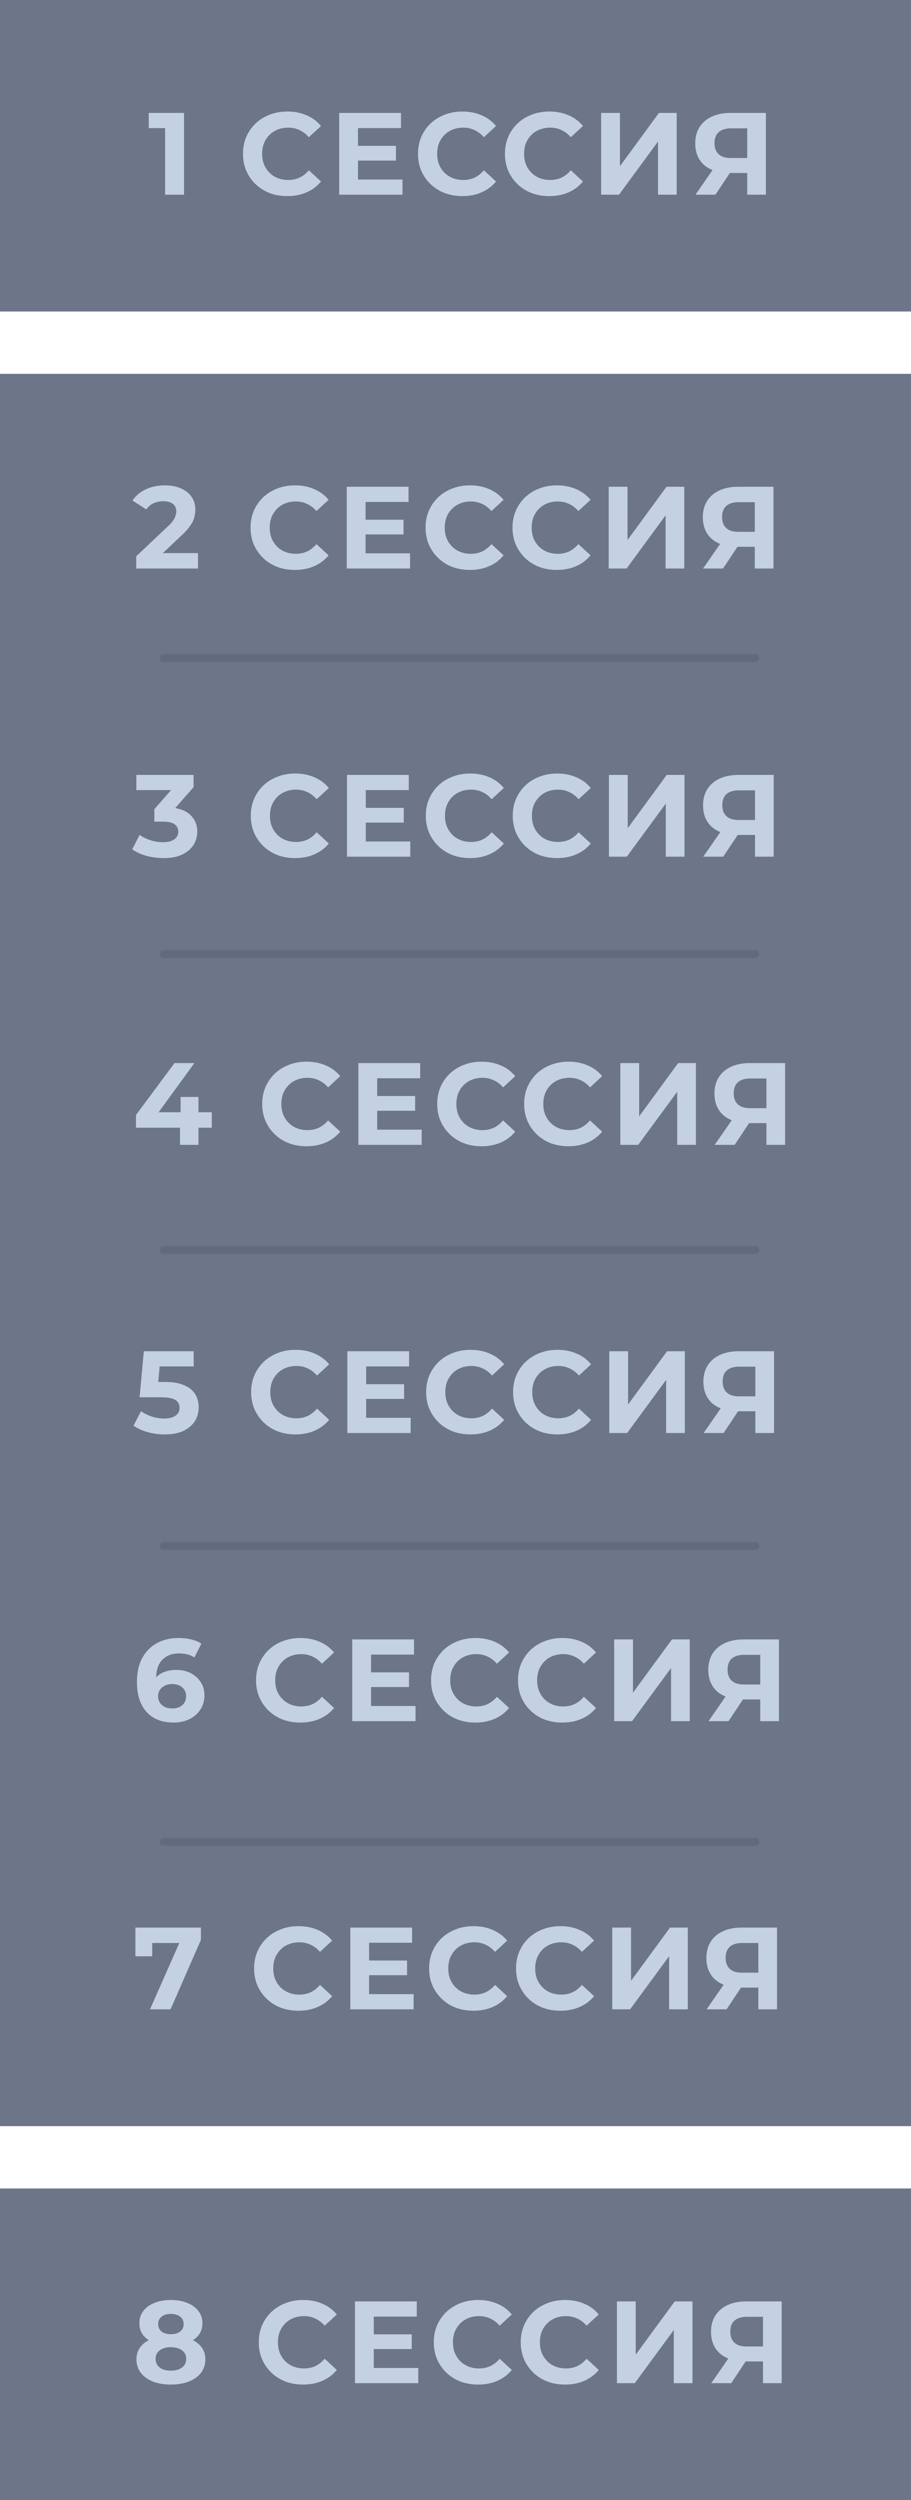
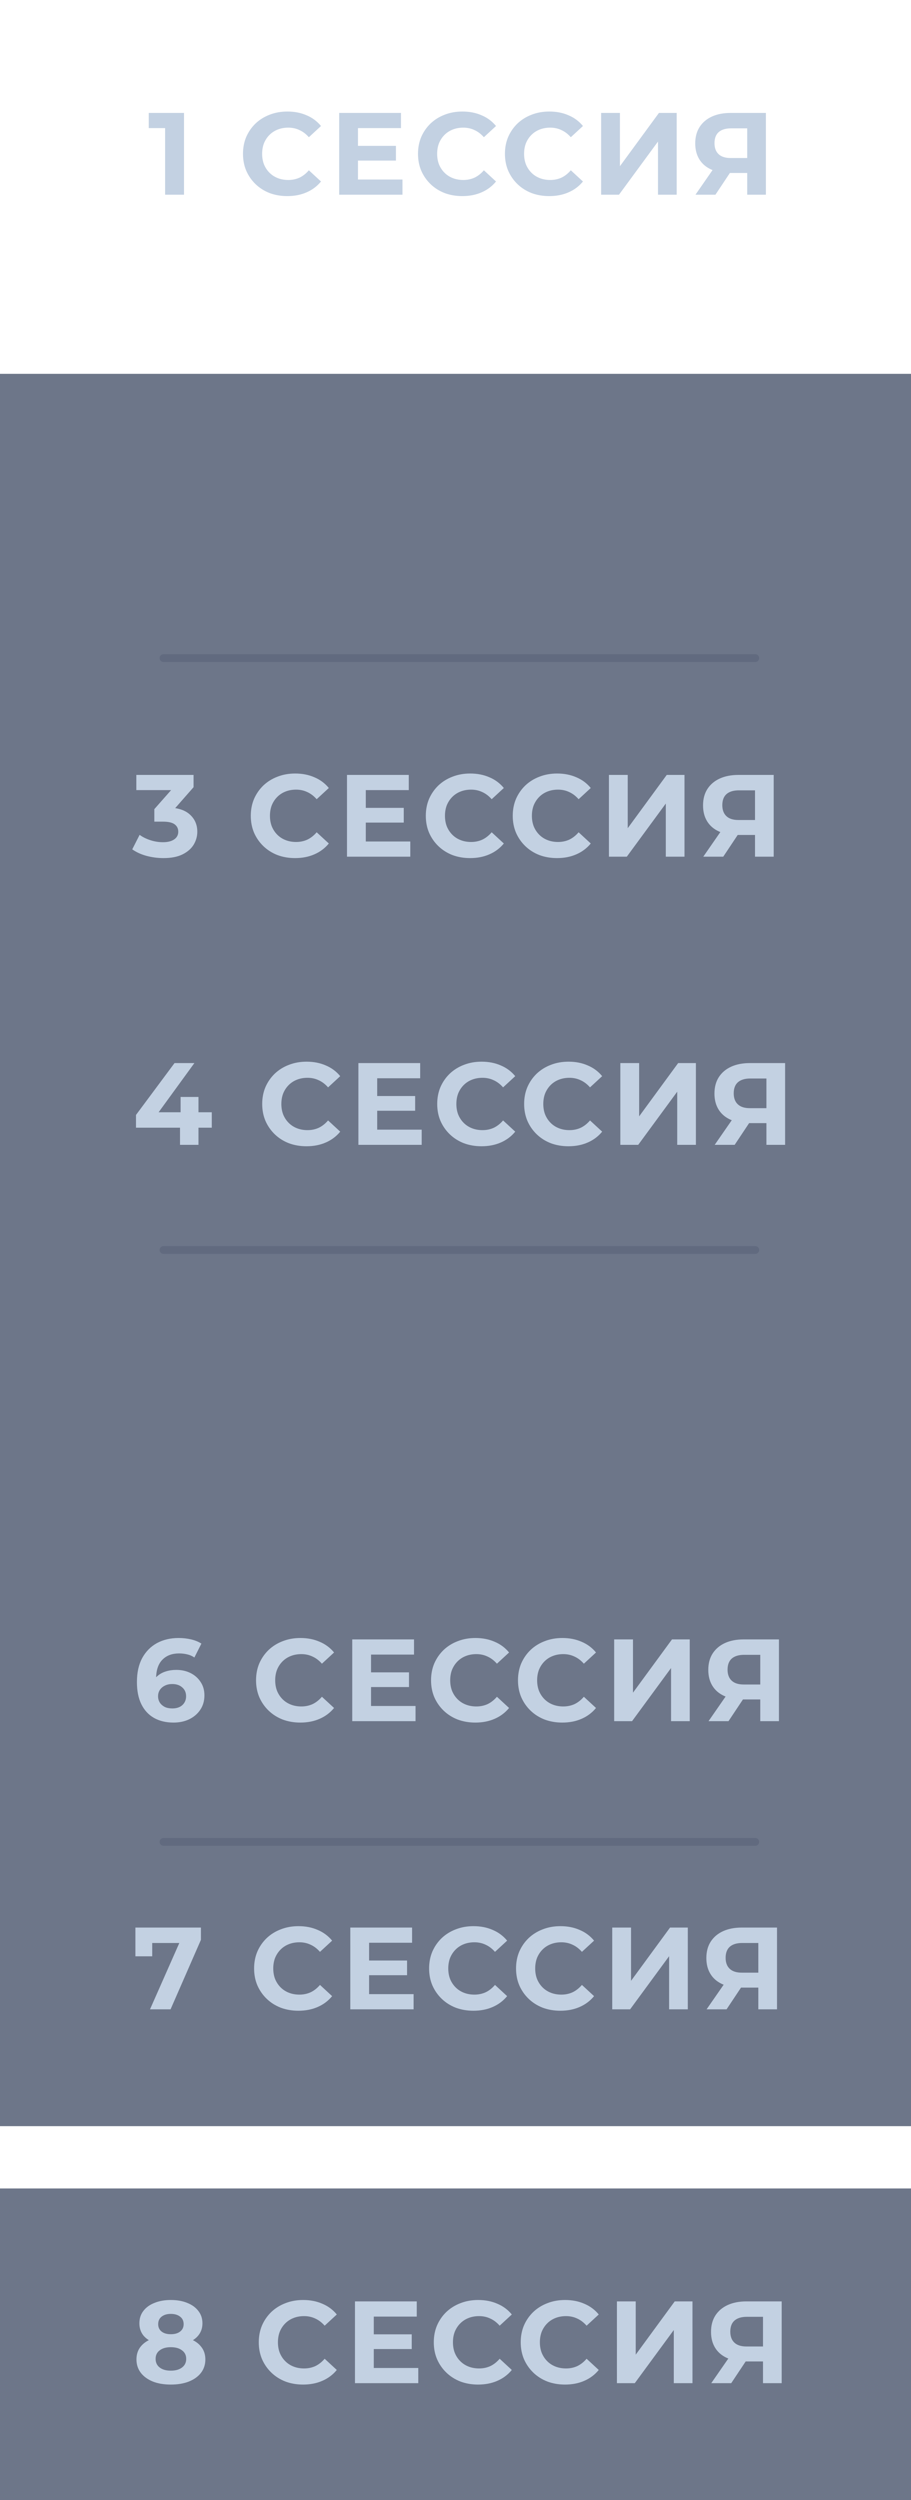
<svg xmlns="http://www.w3.org/2000/svg" width="117" height="321" viewBox="0 0 117 321" fill="none">
-   <rect width="117" height="40" fill="#6D7689" />
  <path d="M21.205 25V15.4L22.255 16.45H19.105V14.5H23.635V25H21.205ZM36.892 25.18C36.082 25.18 35.327 25.05 34.627 24.79C33.937 24.52 33.337 24.14 32.827 23.65C32.317 23.16 31.917 22.585 31.627 21.925C31.347 21.265 31.207 20.54 31.207 19.75C31.207 18.96 31.347 18.235 31.627 17.575C31.917 16.915 32.317 16.34 32.827 15.85C33.347 15.36 33.952 14.985 34.642 14.725C35.332 14.455 36.087 14.32 36.907 14.32C37.817 14.32 38.637 14.48 39.367 14.8C40.107 15.11 40.727 15.57 41.227 16.18L39.667 17.62C39.307 17.21 38.907 16.905 38.467 16.705C38.027 16.495 37.547 16.39 37.027 16.39C36.537 16.39 36.087 16.47 35.677 16.63C35.267 16.79 34.912 17.02 34.612 17.32C34.312 17.62 34.077 17.975 33.907 18.385C33.747 18.795 33.667 19.25 33.667 19.75C33.667 20.25 33.747 20.705 33.907 21.115C34.077 21.525 34.312 21.88 34.612 22.18C34.912 22.48 35.267 22.71 35.677 22.87C36.087 23.03 36.537 23.11 37.027 23.11C37.547 23.11 38.027 23.01 38.467 22.81C38.907 22.6 39.307 22.285 39.667 21.865L41.227 23.305C40.727 23.915 40.107 24.38 39.367 24.7C38.637 25.02 37.812 25.18 36.892 25.18ZM43.561 25V14.5H51.496V16.45H45.976V23.05H51.691V25H43.561ZM45.796 20.62V18.73H50.851V20.62H45.796ZM59.369 25.18C58.559 25.18 57.804 25.05 57.104 24.79C56.414 24.52 55.814 24.14 55.304 23.65C54.794 23.16 54.394 22.585 54.104 21.925C53.824 21.265 53.684 20.54 53.684 19.75C53.684 18.96 53.824 18.235 54.104 17.575C54.394 16.915 54.794 16.34 55.304 15.85C55.824 15.36 56.429 14.985 57.119 14.725C57.809 14.455 58.564 14.32 59.384 14.32C60.294 14.32 61.114 14.48 61.844 14.8C62.584 15.11 63.204 15.57 63.704 16.18L62.144 17.62C61.784 17.21 61.384 16.905 60.944 16.705C60.504 16.495 60.024 16.39 59.504 16.39C59.014 16.39 58.564 16.47 58.154 16.63C57.744 16.79 57.389 17.02 57.089 17.32C56.789 17.62 56.554 17.975 56.384 18.385C56.224 18.795 56.144 19.25 56.144 19.75C56.144 20.25 56.224 20.705 56.384 21.115C56.554 21.525 56.789 21.88 57.089 22.18C57.389 22.48 57.744 22.71 58.154 22.87C58.564 23.03 59.014 23.11 59.504 23.11C60.024 23.11 60.504 23.01 60.944 22.81C61.384 22.6 61.784 22.285 62.144 21.865L63.704 23.305C63.204 23.915 62.584 24.38 61.844 24.7C61.114 25.02 60.289 25.18 59.369 25.18ZM70.534 25.18C69.724 25.18 68.969 25.05 68.269 24.79C67.579 24.52 66.979 24.14 66.469 23.65C65.959 23.16 65.559 22.585 65.269 21.925C64.989 21.265 64.849 20.54 64.849 19.75C64.849 18.96 64.989 18.235 65.269 17.575C65.559 16.915 65.959 16.34 66.469 15.85C66.989 15.36 67.594 14.985 68.284 14.725C68.974 14.455 69.729 14.32 70.549 14.32C71.459 14.32 72.279 14.48 73.009 14.8C73.749 15.11 74.369 15.57 74.869 16.18L73.309 17.62C72.949 17.21 72.549 16.905 72.109 16.705C71.669 16.495 71.189 16.39 70.669 16.39C70.179 16.39 69.729 16.47 69.319 16.63C68.909 16.79 68.554 17.02 68.254 17.32C67.954 17.62 67.719 17.975 67.549 18.385C67.389 18.795 67.309 19.25 67.309 19.75C67.309 20.25 67.389 20.705 67.549 21.115C67.719 21.525 67.954 21.88 68.254 22.18C68.554 22.48 68.909 22.71 69.319 22.87C69.729 23.03 70.179 23.11 70.669 23.11C71.189 23.11 71.669 23.01 72.109 22.81C72.549 22.6 72.949 22.285 73.309 21.865L74.869 23.305C74.369 23.915 73.749 24.38 73.009 24.7C72.279 25.02 71.454 25.18 70.534 25.18ZM77.203 25V14.5H79.618V21.34L84.627 14.5H86.907V25H84.507V18.175L79.498 25H77.203ZM95.964 25V21.685L96.564 22.21H93.684C92.774 22.21 91.989 22.06 91.329 21.76C90.669 21.46 90.164 21.025 89.814 20.455C89.464 19.885 89.289 19.205 89.289 18.415C89.289 17.595 89.474 16.895 89.844 16.315C90.224 15.725 90.754 15.275 91.434 14.965C92.114 14.655 92.914 14.5 93.834 14.5H98.364V25H95.964ZM89.319 25L91.929 21.235H94.389L91.884 25H89.319ZM95.964 20.905V15.85L96.564 16.48H93.894C93.204 16.48 92.674 16.64 92.304 16.96C91.944 17.28 91.764 17.755 91.764 18.385C91.764 18.995 91.939 19.465 92.289 19.795C92.639 20.125 93.154 20.29 93.834 20.29H96.564L95.964 20.905Z" fill="#C3D1E2" />
  <rect y="281" width="117" height="40" fill="#6D7689" />
  <path d="M21.935 306.18C21.055 306.18 20.285 306.05 19.625 305.79C18.965 305.52 18.45 305.145 18.08 304.665C17.71 304.175 17.525 303.605 17.525 302.955C17.525 302.305 17.705 301.755 18.065 301.305C18.435 300.845 18.95 300.5 19.61 300.27C20.27 300.03 21.045 299.91 21.935 299.91C22.835 299.91 23.615 300.03 24.275 300.27C24.945 300.5 25.46 300.845 25.82 301.305C26.19 301.755 26.375 302.305 26.375 302.955C26.375 303.605 26.19 304.175 25.82 304.665C25.45 305.145 24.93 305.52 24.26 305.79C23.6 306.05 22.825 306.18 21.935 306.18ZM21.935 304.395C22.545 304.395 23.025 304.26 23.375 303.99C23.735 303.72 23.915 303.35 23.915 302.88C23.915 302.41 23.735 302.045 23.375 301.785C23.025 301.515 22.545 301.38 21.935 301.38C21.335 301.38 20.86 301.515 20.51 301.785C20.16 302.045 19.985 302.41 19.985 302.88C19.985 303.35 20.16 303.72 20.51 303.99C20.86 304.26 21.335 304.395 21.935 304.395ZM21.935 299.715C22.445 299.715 22.845 299.6 23.135 299.37C23.435 299.14 23.585 298.825 23.585 298.425C23.585 298.005 23.43 297.68 23.12 297.45C22.82 297.22 22.425 297.105 21.935 297.105C21.455 297.105 21.065 297.22 20.765 297.45C20.465 297.68 20.315 298.005 20.315 298.425C20.315 298.825 20.46 299.14 20.75 299.37C21.04 299.6 21.435 299.715 21.935 299.715ZM21.935 301.14C21.125 301.14 20.415 301.03 19.805 300.81C19.205 300.59 18.735 300.27 18.395 299.85C18.065 299.42 17.9 298.91 17.9 298.32C17.9 297.7 18.07 297.17 18.41 296.73C18.75 296.28 19.225 295.935 19.835 295.695C20.445 295.445 21.145 295.32 21.935 295.32C22.745 295.32 23.45 295.445 24.05 295.695C24.66 295.935 25.135 296.28 25.475 296.73C25.825 297.17 26 297.7 26 298.32C26 298.91 25.83 299.42 25.49 299.85C25.16 300.27 24.69 300.59 24.08 300.81C23.47 301.03 22.755 301.14 21.935 301.14ZM38.92 306.18C38.11 306.18 37.355 306.05 36.655 305.79C35.965 305.52 35.365 305.14 34.855 304.65C34.345 304.16 33.945 303.585 33.655 302.925C33.375 302.265 33.235 301.54 33.235 300.75C33.235 299.96 33.375 299.235 33.655 298.575C33.945 297.915 34.345 297.34 34.855 296.85C35.375 296.36 35.98 295.985 36.67 295.725C37.36 295.455 38.115 295.32 38.935 295.32C39.845 295.32 40.665 295.48 41.395 295.8C42.135 296.11 42.755 296.57 43.255 297.18L41.695 298.62C41.335 298.21 40.935 297.905 40.495 297.705C40.055 297.495 39.575 297.39 39.055 297.39C38.565 297.39 38.115 297.47 37.705 297.63C37.295 297.79 36.94 298.02 36.64 298.32C36.34 298.62 36.105 298.975 35.935 299.385C35.775 299.795 35.695 300.25 35.695 300.75C35.695 301.25 35.775 301.705 35.935 302.115C36.105 302.525 36.34 302.88 36.64 303.18C36.94 303.48 37.295 303.71 37.705 303.87C38.115 304.03 38.565 304.11 39.055 304.11C39.575 304.11 40.055 304.01 40.495 303.81C40.935 303.6 41.335 303.285 41.695 302.865L43.255 304.305C42.755 304.915 42.135 305.38 41.395 305.7C40.665 306.02 39.84 306.18 38.92 306.18ZM45.589 306V295.5H53.524V297.45H48.004V304.05H53.719V306H45.589ZM47.824 301.62V299.73H52.879V301.62H47.824ZM61.397 306.18C60.587 306.18 59.832 306.05 59.132 305.79C58.442 305.52 57.842 305.14 57.332 304.65C56.822 304.16 56.422 303.585 56.132 302.925C55.852 302.265 55.712 301.54 55.712 300.75C55.712 299.96 55.852 299.235 56.132 298.575C56.422 297.915 56.822 297.34 57.332 296.85C57.852 296.36 58.457 295.985 59.147 295.725C59.837 295.455 60.592 295.32 61.412 295.32C62.322 295.32 63.142 295.48 63.872 295.8C64.612 296.11 65.232 296.57 65.732 297.18L64.172 298.62C63.812 298.21 63.412 297.905 62.972 297.705C62.532 297.495 62.052 297.39 61.532 297.39C61.042 297.39 60.592 297.47 60.182 297.63C59.772 297.79 59.417 298.02 59.117 298.32C58.817 298.62 58.582 298.975 58.412 299.385C58.252 299.795 58.172 300.25 58.172 300.75C58.172 301.25 58.252 301.705 58.412 302.115C58.582 302.525 58.817 302.88 59.117 303.18C59.417 303.48 59.772 303.71 60.182 303.87C60.592 304.03 61.042 304.11 61.532 304.11C62.052 304.11 62.532 304.01 62.972 303.81C63.412 303.6 63.812 303.285 64.172 302.865L65.732 304.305C65.232 304.915 64.612 305.38 63.872 305.7C63.142 306.02 62.317 306.18 61.397 306.18ZM72.562 306.18C71.752 306.18 70.997 306.05 70.297 305.79C69.607 305.52 69.007 305.14 68.497 304.65C67.987 304.16 67.587 303.585 67.297 302.925C67.017 302.265 66.877 301.54 66.877 300.75C66.877 299.96 67.017 299.235 67.297 298.575C67.587 297.915 67.987 297.34 68.497 296.85C69.017 296.36 69.622 295.985 70.312 295.725C71.002 295.455 71.757 295.32 72.577 295.32C73.487 295.32 74.307 295.48 75.037 295.8C75.777 296.11 76.397 296.57 76.897 297.18L75.337 298.62C74.977 298.21 74.577 297.905 74.137 297.705C73.697 297.495 73.217 297.39 72.697 297.39C72.207 297.39 71.757 297.47 71.347 297.63C70.937 297.79 70.582 298.02 70.282 298.32C69.982 298.62 69.747 298.975 69.577 299.385C69.417 299.795 69.337 300.25 69.337 300.75C69.337 301.25 69.417 301.705 69.577 302.115C69.747 302.525 69.982 302.88 70.282 303.18C70.582 303.48 70.937 303.71 71.347 303.87C71.757 304.03 72.207 304.11 72.697 304.11C73.217 304.11 73.697 304.01 74.137 303.81C74.577 303.6 74.977 303.285 75.337 302.865L76.897 304.305C76.397 304.915 75.777 305.38 75.037 305.7C74.307 306.02 73.482 306.18 72.562 306.18ZM79.231 306V295.5H81.646V302.34L86.656 295.5H88.936V306H86.536V299.175L81.526 306H79.231ZM97.992 306V302.685L98.592 303.21H95.712C94.802 303.21 94.017 303.06 93.357 302.76C92.697 302.46 92.192 302.025 91.842 301.455C91.492 300.885 91.317 300.205 91.317 299.415C91.317 298.595 91.502 297.895 91.872 297.315C92.252 296.725 92.782 296.275 93.462 295.965C94.142 295.655 94.942 295.5 95.862 295.5H100.392V306H97.992ZM91.347 306L93.957 302.235H96.417L93.912 306H91.347ZM97.992 301.905V296.85L98.592 297.48H95.922C95.232 297.48 94.702 297.64 94.332 297.96C93.972 298.28 93.792 298.755 93.792 299.385C93.792 299.995 93.967 300.465 94.317 300.795C94.667 301.125 95.182 301.29 95.862 301.29H98.592L97.992 301.905Z" fill="#C3D1E2" />
  <rect y="48" width="117" height="225" fill="#6D7689" />
-   <path d="M17.495 73V71.425L21.545 67.6C21.865 67.31 22.1 67.05 22.25 66.82C22.4 66.59 22.5 66.38 22.55 66.19C22.61 66 22.64 65.825 22.64 65.665C22.64 65.245 22.495 64.925 22.205 64.705C21.925 64.475 21.51 64.36 20.96 64.36C20.52 64.36 20.11 64.445 19.73 64.615C19.36 64.785 19.045 65.05 18.785 65.41L17.015 64.27C17.415 63.67 17.975 63.195 18.695 62.845C19.415 62.495 20.245 62.32 21.185 62.32C21.965 62.32 22.645 62.45 23.225 62.71C23.815 62.96 24.27 63.315 24.59 63.775C24.92 64.235 25.085 64.785 25.085 65.425C25.085 65.765 25.04 66.105 24.95 66.445C24.87 66.775 24.7 67.125 24.44 67.495C24.19 67.865 23.82 68.28 23.33 68.74L19.97 71.905L19.505 71.02H25.43V73H17.495ZM37.866 73.18C37.056 73.18 36.301 73.05 35.601 72.79C34.911 72.52 34.311 72.14 33.801 71.65C33.291 71.16 32.891 70.585 32.601 69.925C32.321 69.265 32.181 68.54 32.181 67.75C32.181 66.96 32.321 66.235 32.601 65.575C32.891 64.915 33.291 64.34 33.801 63.85C34.321 63.36 34.926 62.985 35.616 62.725C36.306 62.455 37.061 62.32 37.881 62.32C38.791 62.32 39.611 62.48 40.341 62.8C41.081 63.11 41.701 63.57 42.201 64.18L40.641 65.62C40.281 65.21 39.881 64.905 39.441 64.705C39.001 64.495 38.521 64.39 38.001 64.39C37.511 64.39 37.061 64.47 36.651 64.63C36.241 64.79 35.886 65.02 35.586 65.32C35.286 65.62 35.051 65.975 34.881 66.385C34.721 66.795 34.641 67.25 34.641 67.75C34.641 68.25 34.721 68.705 34.881 69.115C35.051 69.525 35.286 69.88 35.586 70.18C35.886 70.48 36.241 70.71 36.651 70.87C37.061 71.03 37.511 71.11 38.001 71.11C38.521 71.11 39.001 71.01 39.441 70.81C39.881 70.6 40.281 70.285 40.641 69.865L42.201 71.305C41.701 71.915 41.081 72.38 40.341 72.7C39.611 73.02 38.786 73.18 37.866 73.18ZM44.535 73V62.5H52.469V64.45H46.95V71.05H52.664V73H44.535ZM46.77 68.62V66.73H51.825V68.62H46.77ZM60.342 73.18C59.532 73.18 58.777 73.05 58.077 72.79C57.387 72.52 56.787 72.14 56.277 71.65C55.767 71.16 55.367 70.585 55.077 69.925C54.797 69.265 54.657 68.54 54.657 67.75C54.657 66.96 54.797 66.235 55.077 65.575C55.367 64.915 55.767 64.34 56.277 63.85C56.797 63.36 57.402 62.985 58.092 62.725C58.782 62.455 59.537 62.32 60.357 62.32C61.267 62.32 62.087 62.48 62.817 62.8C63.557 63.11 64.177 63.57 64.677 64.18L63.117 65.62C62.757 65.21 62.357 64.905 61.917 64.705C61.477 64.495 60.997 64.39 60.477 64.39C59.987 64.39 59.537 64.47 59.127 64.63C58.717 64.79 58.362 65.02 58.062 65.32C57.762 65.62 57.527 65.975 57.357 66.385C57.197 66.795 57.117 67.25 57.117 67.75C57.117 68.25 57.197 68.705 57.357 69.115C57.527 69.525 57.762 69.88 58.062 70.18C58.362 70.48 58.717 70.71 59.127 70.87C59.537 71.03 59.987 71.11 60.477 71.11C60.997 71.11 61.477 71.01 61.917 70.81C62.357 70.6 62.757 70.285 63.117 69.865L64.677 71.305C64.177 71.915 63.557 72.38 62.817 72.7C62.087 73.02 61.262 73.18 60.342 73.18ZM71.507 73.18C70.697 73.18 69.942 73.05 69.242 72.79C68.552 72.52 67.952 72.14 67.442 71.65C66.932 71.16 66.532 70.585 66.242 69.925C65.962 69.265 65.822 68.54 65.822 67.75C65.822 66.96 65.962 66.235 66.242 65.575C66.532 64.915 66.932 64.34 67.442 63.85C67.962 63.36 68.567 62.985 69.257 62.725C69.947 62.455 70.702 62.32 71.522 62.32C72.432 62.32 73.252 62.48 73.982 62.8C74.722 63.11 75.342 63.57 75.842 64.18L74.282 65.62C73.922 65.21 73.522 64.905 73.082 64.705C72.642 64.495 72.162 64.39 71.642 64.39C71.152 64.39 70.702 64.47 70.292 64.63C69.882 64.79 69.527 65.02 69.227 65.32C68.927 65.62 68.692 65.975 68.522 66.385C68.362 66.795 68.282 67.25 68.282 67.75C68.282 68.25 68.362 68.705 68.522 69.115C68.692 69.525 68.927 69.88 69.227 70.18C69.527 70.48 69.882 70.71 70.292 70.87C70.702 71.03 71.152 71.11 71.642 71.11C72.162 71.11 72.642 71.01 73.082 70.81C73.522 70.6 73.922 70.285 74.282 69.865L75.842 71.305C75.342 71.915 74.722 72.38 73.982 72.7C73.252 73.02 72.427 73.18 71.507 73.18ZM78.176 73V62.5H80.591V69.34L85.601 62.5H87.881V73H85.481V66.175L80.471 73H78.176ZM96.938 73V69.685L97.537 70.21H94.657C93.748 70.21 92.963 70.06 92.302 69.76C91.642 69.46 91.138 69.025 90.787 68.455C90.438 67.885 90.263 67.205 90.263 66.415C90.263 65.595 90.448 64.895 90.817 64.315C91.198 63.725 91.728 63.275 92.407 62.965C93.088 62.655 93.888 62.5 94.808 62.5H99.338V73H96.938ZM90.293 73L92.903 69.235H95.362L92.858 73H90.293ZM96.938 68.905V63.85L97.537 64.48H94.868C94.177 64.48 93.647 64.64 93.278 64.96C92.918 65.28 92.737 65.755 92.737 66.385C92.737 66.995 92.912 67.465 93.263 67.795C93.612 68.125 94.127 68.29 94.808 68.29H97.537L96.938 68.905Z" fill="#C3D1E2" />
  <path d="M20.99 110.18C20.26 110.18 19.535 110.085 18.815 109.895C18.095 109.695 17.485 109.415 16.985 109.055L17.93 107.195C18.33 107.485 18.795 107.715 19.325 107.885C19.855 108.055 20.39 108.14 20.93 108.14C21.54 108.14 22.02 108.02 22.37 107.78C22.72 107.54 22.895 107.21 22.895 106.79C22.895 106.39 22.74 106.075 22.43 105.845C22.12 105.615 21.62 105.5 20.93 105.5H19.82V103.895L22.745 100.58L23.015 101.45H17.51V99.5H24.86V101.075L21.95 104.39L20.72 103.685H21.425C22.715 103.685 23.69 103.975 24.35 104.555C25.01 105.135 25.34 105.88 25.34 106.79C25.34 107.38 25.185 107.935 24.875 108.455C24.565 108.965 24.09 109.38 23.45 109.7C22.81 110.02 21.99 110.18 20.99 110.18ZM37.895 110.18C37.085 110.18 36.33 110.05 35.63 109.79C34.94 109.52 34.34 109.14 33.83 108.65C33.32 108.16 32.92 107.585 32.63 106.925C32.35 106.265 32.21 105.54 32.21 104.75C32.21 103.96 32.35 103.235 32.63 102.575C32.92 101.915 33.32 101.34 33.83 100.85C34.35 100.36 34.955 99.985 35.645 99.725C36.335 99.455 37.09 99.32 37.91 99.32C38.82 99.32 39.64 99.48 40.37 99.8C41.11 100.11 41.73 100.57 42.23 101.18L40.67 102.62C40.31 102.21 39.91 101.905 39.47 101.705C39.03 101.495 38.55 101.39 38.03 101.39C37.54 101.39 37.09 101.47 36.68 101.63C36.27 101.79 35.915 102.02 35.615 102.32C35.315 102.62 35.08 102.975 34.91 103.385C34.75 103.795 34.67 104.25 34.67 104.75C34.67 105.25 34.75 105.705 34.91 106.115C35.08 106.525 35.315 106.88 35.615 107.18C35.915 107.48 36.27 107.71 36.68 107.87C37.09 108.03 37.54 108.11 38.03 108.11C38.55 108.11 39.03 108.01 39.47 107.81C39.91 107.6 40.31 107.285 40.67 106.865L42.23 108.305C41.73 108.915 41.11 109.38 40.37 109.7C39.64 110.02 38.815 110.18 37.895 110.18ZM44.564 110V99.5H52.499V101.45H46.979V108.05H52.694V110H44.564ZM46.799 105.62V103.73H51.854V105.62H46.799ZM60.372 110.18C59.562 110.18 58.807 110.05 58.107 109.79C57.417 109.52 56.817 109.14 56.307 108.65C55.797 108.16 55.397 107.585 55.107 106.925C54.827 106.265 54.687 105.54 54.687 104.75C54.687 103.96 54.827 103.235 55.107 102.575C55.397 101.915 55.797 101.34 56.307 100.85C56.827 100.36 57.432 99.985 58.122 99.725C58.812 99.455 59.567 99.32 60.387 99.32C61.297 99.32 62.117 99.48 62.847 99.8C63.587 100.11 64.207 100.57 64.707 101.18L63.147 102.62C62.787 102.21 62.387 101.905 61.947 101.705C61.507 101.495 61.027 101.39 60.507 101.39C60.017 101.39 59.567 101.47 59.157 101.63C58.747 101.79 58.392 102.02 58.092 102.32C57.792 102.62 57.557 102.975 57.387 103.385C57.227 103.795 57.147 104.25 57.147 104.75C57.147 105.25 57.227 105.705 57.387 106.115C57.557 106.525 57.792 106.88 58.092 107.18C58.392 107.48 58.747 107.71 59.157 107.87C59.567 108.03 60.017 108.11 60.507 108.11C61.027 108.11 61.507 108.01 61.947 107.81C62.387 107.6 62.787 107.285 63.147 106.865L64.707 108.305C64.207 108.915 63.587 109.38 62.847 109.7C62.117 110.02 61.292 110.18 60.372 110.18ZM71.537 110.18C70.727 110.18 69.972 110.05 69.272 109.79C68.582 109.52 67.982 109.14 67.472 108.65C66.962 108.16 66.562 107.585 66.272 106.925C65.992 106.265 65.852 105.54 65.852 104.75C65.852 103.96 65.992 103.235 66.272 102.575C66.562 101.915 66.962 101.34 67.472 100.85C67.992 100.36 68.597 99.985 69.287 99.725C69.977 99.455 70.732 99.32 71.552 99.32C72.462 99.32 73.282 99.48 74.012 99.8C74.752 100.11 75.372 100.57 75.872 101.18L74.312 102.62C73.952 102.21 73.552 101.905 73.112 101.705C72.672 101.495 72.192 101.39 71.672 101.39C71.182 101.39 70.732 101.47 70.322 101.63C69.912 101.79 69.557 102.02 69.257 102.32C68.957 102.62 68.722 102.975 68.552 103.385C68.392 103.795 68.312 104.25 68.312 104.75C68.312 105.25 68.392 105.705 68.552 106.115C68.722 106.525 68.957 106.88 69.257 107.18C69.557 107.48 69.912 107.71 70.322 107.87C70.732 108.03 71.182 108.11 71.672 108.11C72.192 108.11 72.672 108.01 73.112 107.81C73.552 107.6 73.952 107.285 74.312 106.865L75.872 108.305C75.372 108.915 74.752 109.38 74.012 109.7C73.282 110.02 72.457 110.18 71.537 110.18ZM78.205 110V99.5H80.62V106.34L85.63 99.5H87.91V110H85.51V103.175L80.5 110H78.205ZM96.967 110V106.685L97.567 107.21H94.687C93.777 107.21 92.992 107.06 92.332 106.76C91.672 106.46 91.167 106.025 90.817 105.455C90.467 104.885 90.292 104.205 90.292 103.415C90.292 102.595 90.477 101.895 90.847 101.315C91.227 100.725 91.757 100.275 92.437 99.965C93.117 99.655 93.917 99.5 94.837 99.5H99.367V110H96.967ZM90.322 110L92.932 106.235H95.392L92.887 110H90.322ZM96.967 105.905V100.85L97.567 101.48H94.897C94.207 101.48 93.677 101.64 93.307 101.96C92.947 102.28 92.767 102.755 92.767 103.385C92.767 103.995 92.942 104.465 93.292 104.795C93.642 105.125 94.157 105.29 94.837 105.29H97.567L96.967 105.905Z" fill="#C3D1E2" />
  <path d="M17.465 144.795V143.16L22.415 136.5H24.965L20.12 143.16L18.935 142.815H27.2V144.795H17.465ZM23.12 147V144.795L23.195 142.815V140.85H25.49V147H23.12ZM39.36 147.18C38.55 147.18 37.795 147.05 37.095 146.79C36.405 146.52 35.805 146.14 35.295 145.65C34.785 145.16 34.385 144.585 34.095 143.925C33.815 143.265 33.675 142.54 33.675 141.75C33.675 140.96 33.815 140.235 34.095 139.575C34.385 138.915 34.785 138.34 35.295 137.85C35.815 137.36 36.42 136.985 37.11 136.725C37.8 136.455 38.555 136.32 39.375 136.32C40.285 136.32 41.105 136.48 41.835 136.8C42.575 137.11 43.195 137.57 43.695 138.18L42.135 139.62C41.775 139.21 41.375 138.905 40.935 138.705C40.495 138.495 40.015 138.39 39.495 138.39C39.005 138.39 38.555 138.47 38.145 138.63C37.735 138.79 37.38 139.02 37.08 139.32C36.78 139.62 36.545 139.975 36.375 140.385C36.215 140.795 36.135 141.25 36.135 141.75C36.135 142.25 36.215 142.705 36.375 143.115C36.545 143.525 36.78 143.88 37.08 144.18C37.38 144.48 37.735 144.71 38.145 144.87C38.555 145.03 39.005 145.11 39.495 145.11C40.015 145.11 40.495 145.01 40.935 144.81C41.375 144.6 41.775 144.285 42.135 143.865L43.695 145.305C43.195 145.915 42.575 146.38 41.835 146.7C41.105 147.02 40.28 147.18 39.36 147.18ZM46.029 147V136.5H53.964V138.45H48.444V145.05H54.159V147H46.029ZM48.264 142.62V140.73H53.319V142.62H48.264ZM61.836 147.18C61.026 147.18 60.271 147.05 59.571 146.79C58.881 146.52 58.281 146.14 57.771 145.65C57.261 145.16 56.861 144.585 56.571 143.925C56.291 143.265 56.151 142.54 56.151 141.75C56.151 140.96 56.291 140.235 56.571 139.575C56.861 138.915 57.261 138.34 57.771 137.85C58.291 137.36 58.896 136.985 59.586 136.725C60.276 136.455 61.031 136.32 61.851 136.32C62.761 136.32 63.581 136.48 64.311 136.8C65.051 137.11 65.671 137.57 66.171 138.18L64.611 139.62C64.251 139.21 63.851 138.905 63.411 138.705C62.971 138.495 62.491 138.39 61.971 138.39C61.481 138.39 61.031 138.47 60.621 138.63C60.211 138.79 59.856 139.02 59.556 139.32C59.256 139.62 59.021 139.975 58.851 140.385C58.691 140.795 58.611 141.25 58.611 141.75C58.611 142.25 58.691 142.705 58.851 143.115C59.021 143.525 59.256 143.88 59.556 144.18C59.856 144.48 60.211 144.71 60.621 144.87C61.031 145.03 61.481 145.11 61.971 145.11C62.491 145.11 62.971 145.01 63.411 144.81C63.851 144.6 64.251 144.285 64.611 143.865L66.171 145.305C65.671 145.915 65.051 146.38 64.311 146.7C63.581 147.02 62.756 147.18 61.836 147.18ZM73.001 147.18C72.191 147.18 71.436 147.05 70.736 146.79C70.046 146.52 69.446 146.14 68.936 145.65C68.426 145.16 68.026 144.585 67.736 143.925C67.456 143.265 67.316 142.54 67.316 141.75C67.316 140.96 67.456 140.235 67.736 139.575C68.026 138.915 68.426 138.34 68.936 137.85C69.456 137.36 70.061 136.985 70.751 136.725C71.441 136.455 72.196 136.32 73.016 136.32C73.926 136.32 74.746 136.48 75.476 136.8C76.216 137.11 76.836 137.57 77.336 138.18L75.776 139.62C75.416 139.21 75.016 138.905 74.576 138.705C74.136 138.495 73.656 138.39 73.136 138.39C72.646 138.39 72.196 138.47 71.786 138.63C71.376 138.79 71.021 139.02 70.721 139.32C70.421 139.62 70.186 139.975 70.016 140.385C69.856 140.795 69.776 141.25 69.776 141.75C69.776 142.25 69.856 142.705 70.016 143.115C70.186 143.525 70.421 143.88 70.721 144.18C71.021 144.48 71.376 144.71 71.786 144.87C72.196 145.03 72.646 145.11 73.136 145.11C73.656 145.11 74.136 145.01 74.576 144.81C75.016 144.6 75.416 144.285 75.776 143.865L77.336 145.305C76.836 145.915 76.216 146.38 75.476 146.7C74.746 147.02 73.921 147.18 73.001 147.18ZM79.67 147V136.5H82.085V143.34L87.095 136.5H89.375V147H86.975V140.175L81.965 147H79.67ZM98.432 147V143.685L99.032 144.21H96.152C95.242 144.21 94.457 144.06 93.797 143.76C93.137 143.46 92.632 143.025 92.282 142.455C91.932 141.885 91.757 141.205 91.757 140.415C91.757 139.595 91.942 138.895 92.312 138.315C92.692 137.725 93.222 137.275 93.902 136.965C94.582 136.655 95.382 136.5 96.302 136.5H100.832V147H98.432ZM91.787 147L94.397 143.235H96.857L94.352 147H91.787ZM98.432 142.905V137.85L99.032 138.48H96.362C95.672 138.48 95.142 138.64 94.772 138.96C94.412 139.28 94.232 139.755 94.232 140.385C94.232 140.995 94.407 141.465 94.757 141.795C95.107 142.125 95.622 142.29 96.302 142.29H99.032L98.432 142.905Z" fill="#C3D1E2" />
-   <path d="M21.155 184.18C20.425 184.18 19.7 184.085 18.98 183.895C18.27 183.695 17.66 183.415 17.15 183.055L18.11 181.195C18.51 181.485 18.97 181.715 19.49 181.885C20.02 182.055 20.555 182.14 21.095 182.14C21.705 182.14 22.185 182.02 22.535 181.78C22.885 181.54 23.06 181.205 23.06 180.775C23.06 180.505 22.99 180.265 22.85 180.055C22.71 179.845 22.46 179.685 22.1 179.575C21.75 179.465 21.255 179.41 20.615 179.41H17.93L18.47 173.5H24.875V175.45H19.34L20.6 174.34L20.225 178.555L18.965 177.445H21.185C22.225 177.445 23.06 177.59 23.69 177.88C24.33 178.16 24.795 178.545 25.085 179.035C25.375 179.525 25.52 180.08 25.52 180.7C25.52 181.32 25.365 181.895 25.055 182.425C24.745 182.945 24.265 183.37 23.615 183.7C22.975 184.02 22.155 184.18 21.155 184.18ZM37.939 184.18C37.129 184.18 36.374 184.05 35.674 183.79C34.984 183.52 34.384 183.14 33.874 182.65C33.364 182.16 32.964 181.585 32.674 180.925C32.394 180.265 32.254 179.54 32.254 178.75C32.254 177.96 32.394 177.235 32.674 176.575C32.964 175.915 33.364 175.34 33.874 174.85C34.394 174.36 34.999 173.985 35.689 173.725C36.379 173.455 37.134 173.32 37.954 173.32C38.864 173.32 39.684 173.48 40.414 173.8C41.154 174.11 41.774 174.57 42.274 175.18L40.714 176.62C40.354 176.21 39.954 175.905 39.514 175.705C39.074 175.495 38.594 175.39 38.074 175.39C37.584 175.39 37.134 175.47 36.724 175.63C36.314 175.79 35.959 176.02 35.659 176.32C35.359 176.62 35.124 176.975 34.954 177.385C34.794 177.795 34.714 178.25 34.714 178.75C34.714 179.25 34.794 179.705 34.954 180.115C35.124 180.525 35.359 180.88 35.659 181.18C35.959 181.48 36.314 181.71 36.724 181.87C37.134 182.03 37.584 182.11 38.074 182.11C38.594 182.11 39.074 182.01 39.514 181.81C39.954 181.6 40.354 181.285 40.714 180.865L42.274 182.305C41.774 182.915 41.154 183.38 40.414 183.7C39.684 184.02 38.859 184.18 37.939 184.18ZM44.608 184V173.5H52.543V175.45H47.023V182.05H52.738V184H44.608ZM46.843 179.62V177.73H51.898V179.62H46.843ZM60.416 184.18C59.605 184.18 58.85 184.05 58.151 183.79C57.461 183.52 56.861 183.14 56.35 182.65C55.84 182.16 55.441 181.585 55.151 180.925C54.87 180.265 54.73 179.54 54.73 178.75C54.73 177.96 54.87 177.235 55.151 176.575C55.441 175.915 55.84 175.34 56.35 174.85C56.87 174.36 57.475 173.985 58.166 173.725C58.855 173.455 59.611 173.32 60.431 173.32C61.34 173.32 62.16 173.48 62.891 173.8C63.63 174.11 64.251 174.57 64.751 175.18L63.191 176.62C62.831 176.21 62.431 175.905 61.99 175.705C61.55 175.495 61.071 175.39 60.55 175.39C60.06 175.39 59.611 175.47 59.2 175.63C58.791 175.79 58.435 176.02 58.136 176.32C57.836 176.62 57.6 176.975 57.431 177.385C57.27 177.795 57.191 178.25 57.191 178.75C57.191 179.25 57.27 179.705 57.431 180.115C57.6 180.525 57.836 180.88 58.136 181.18C58.435 181.48 58.791 181.71 59.2 181.87C59.611 182.03 60.06 182.11 60.55 182.11C61.071 182.11 61.55 182.01 61.99 181.81C62.431 181.6 62.831 181.285 63.191 180.865L64.751 182.305C64.251 182.915 63.63 183.38 62.891 183.7C62.16 184.02 61.336 184.18 60.416 184.18ZM71.581 184.18C70.77 184.18 70.016 184.05 69.316 183.79C68.626 183.52 68.025 183.14 67.516 182.65C67.005 182.16 66.606 181.585 66.316 180.925C66.035 180.265 65.895 179.54 65.895 178.75C65.895 177.96 66.035 177.235 66.316 176.575C66.606 175.915 67.005 175.34 67.516 174.85C68.035 174.36 68.641 173.985 69.331 173.725C70.02 173.455 70.775 173.32 71.596 173.32C72.505 173.32 73.326 173.48 74.055 173.8C74.796 174.11 75.415 174.57 75.915 175.18L74.356 176.62C73.996 176.21 73.596 175.905 73.156 175.705C72.716 175.495 72.236 175.39 71.716 175.39C71.225 175.39 70.775 175.47 70.365 175.63C69.956 175.79 69.6 176.02 69.3 176.32C69.001 176.62 68.766 176.975 68.596 177.385C68.436 177.795 68.356 178.25 68.356 178.75C68.356 179.25 68.436 179.705 68.596 180.115C68.766 180.525 69.001 180.88 69.3 181.18C69.6 181.48 69.956 181.71 70.365 181.87C70.775 182.03 71.225 182.11 71.716 182.11C72.236 182.11 72.716 182.01 73.156 181.81C73.596 181.6 73.996 181.285 74.356 180.865L75.915 182.305C75.415 182.915 74.796 183.38 74.055 183.7C73.326 184.02 72.501 184.18 71.581 184.18ZM78.249 184V173.5H80.664V180.34L85.674 173.5H87.954V184H85.554V177.175L80.544 184H78.249ZM97.011 184V180.685L97.611 181.21H94.731C93.821 181.21 93.036 181.06 92.376 180.76C91.716 180.46 91.211 180.025 90.861 179.455C90.511 178.885 90.336 178.205 90.336 177.415C90.336 176.595 90.521 175.895 90.891 175.315C91.271 174.725 91.801 174.275 92.481 173.965C93.161 173.655 93.961 173.5 94.881 173.5H99.411V184H97.011ZM90.366 184L92.976 180.235H95.436L92.931 184H90.366ZM97.011 179.905V174.85L97.611 175.48H94.941C94.251 175.48 93.721 175.64 93.351 175.96C92.991 176.28 92.811 176.755 92.811 177.385C92.811 177.995 92.986 178.465 93.336 178.795C93.686 179.125 94.201 179.29 94.881 179.29H97.611L97.011 179.905Z" fill="#C3D1E2" />
  <path d="M22.28 221.18C21.32 221.18 20.485 220.98 19.775 220.58C19.075 220.18 18.535 219.595 18.155 218.825C17.775 218.055 17.585 217.105 17.585 215.975C17.585 214.765 17.81 213.74 18.26 212.9C18.72 212.06 19.35 211.42 20.15 210.98C20.96 210.54 21.89 210.32 22.94 210.32C23.5 210.32 24.035 210.38 24.545 210.5C25.055 210.62 25.495 210.8 25.865 211.04L24.965 212.825C24.675 212.625 24.365 212.49 24.035 212.42C23.705 212.34 23.36 212.3 23 212.3C22.09 212.3 21.37 212.575 20.84 213.125C20.31 213.675 20.045 214.49 20.045 215.57C20.045 215.75 20.045 215.95 20.045 216.17C20.055 216.39 20.085 216.61 20.135 216.83L19.46 216.2C19.65 215.81 19.895 215.485 20.195 215.225C20.495 214.955 20.85 214.755 21.26 214.625C21.68 214.485 22.14 214.415 22.64 214.415C23.32 214.415 23.93 214.55 24.47 214.82C25.01 215.09 25.44 215.47 25.76 215.96C26.09 216.45 26.255 217.025 26.255 217.685C26.255 218.395 26.075 219.015 25.715 219.545C25.365 220.065 24.89 220.47 24.29 220.76C23.7 221.04 23.03 221.18 22.28 221.18ZM22.145 219.365C22.485 219.365 22.785 219.305 23.045 219.185C23.315 219.055 23.525 218.87 23.675 218.63C23.825 218.39 23.9 218.115 23.9 217.805C23.9 217.325 23.735 216.945 23.405 216.665C23.085 216.375 22.655 216.23 22.115 216.23C21.755 216.23 21.44 216.3 21.17 216.44C20.9 216.57 20.685 216.755 20.525 216.995C20.375 217.225 20.3 217.495 20.3 217.805C20.3 218.105 20.375 218.375 20.525 218.615C20.675 218.845 20.885 219.03 21.155 219.17C21.425 219.3 21.755 219.365 22.145 219.365ZM38.569 221.18C37.759 221.18 37.004 221.05 36.304 220.79C35.614 220.52 35.014 220.14 34.504 219.65C33.994 219.16 33.594 218.585 33.304 217.925C33.024 217.265 32.884 216.54 32.884 215.75C32.884 214.96 33.024 214.235 33.304 213.575C33.594 212.915 33.994 212.34 34.504 211.85C35.024 211.36 35.629 210.985 36.319 210.725C37.009 210.455 37.764 210.32 38.584 210.32C39.494 210.32 40.314 210.48 41.044 210.8C41.784 211.11 42.404 211.57 42.904 212.18L41.344 213.62C40.984 213.21 40.584 212.905 40.144 212.705C39.704 212.495 39.224 212.39 38.704 212.39C38.214 212.39 37.764 212.47 37.354 212.63C36.944 212.79 36.589 213.02 36.289 213.32C35.989 213.62 35.754 213.975 35.584 214.385C35.424 214.795 35.344 215.25 35.344 215.75C35.344 216.25 35.424 216.705 35.584 217.115C35.754 217.525 35.989 217.88 36.289 218.18C36.589 218.48 36.944 218.71 37.354 218.87C37.764 219.03 38.214 219.11 38.704 219.11C39.224 219.11 39.704 219.01 40.144 218.81C40.584 218.6 40.984 218.285 41.344 217.865L42.904 219.305C42.404 219.915 41.784 220.38 41.044 220.7C40.314 221.02 39.489 221.18 38.569 221.18ZM45.238 221V210.5H53.173V212.45H47.653V219.05H53.368V221H45.238ZM47.473 216.62V214.73H52.528V216.62H47.473ZM61.045 221.18C60.235 221.18 59.48 221.05 58.78 220.79C58.09 220.52 57.49 220.14 56.98 219.65C56.47 219.16 56.07 218.585 55.78 217.925C55.5 217.265 55.36 216.54 55.36 215.75C55.36 214.96 55.5 214.235 55.78 213.575C56.07 212.915 56.47 212.34 56.98 211.85C57.5 211.36 58.105 210.985 58.795 210.725C59.485 210.455 60.24 210.32 61.06 210.32C61.97 210.32 62.79 210.48 63.52 210.8C64.26 211.11 64.88 211.57 65.38 212.18L63.82 213.62C63.46 213.21 63.06 212.905 62.62 212.705C62.18 212.495 61.7 212.39 61.18 212.39C60.69 212.39 60.24 212.47 59.83 212.63C59.42 212.79 59.065 213.02 58.765 213.32C58.465 213.62 58.23 213.975 58.06 214.385C57.9 214.795 57.82 215.25 57.82 215.75C57.82 216.25 57.9 216.705 58.06 217.115C58.23 217.525 58.465 217.88 58.765 218.18C59.065 218.48 59.42 218.71 59.83 218.87C60.24 219.03 60.69 219.11 61.18 219.11C61.7 219.11 62.18 219.01 62.62 218.81C63.06 218.6 63.46 218.285 63.82 217.865L65.38 219.305C64.88 219.915 64.26 220.38 63.52 220.7C62.79 221.02 61.965 221.18 61.045 221.18ZM72.21 221.18C71.4 221.18 70.645 221.05 69.945 220.79C69.255 220.52 68.655 220.14 68.145 219.65C67.635 219.16 67.235 218.585 66.945 217.925C66.665 217.265 66.525 216.54 66.525 215.75C66.525 214.96 66.665 214.235 66.945 213.575C67.235 212.915 67.635 212.34 68.145 211.85C68.665 211.36 69.27 210.985 69.96 210.725C70.65 210.455 71.405 210.32 72.225 210.32C73.135 210.32 73.955 210.48 74.685 210.8C75.425 211.11 76.045 211.57 76.545 212.18L74.985 213.62C74.625 213.21 74.225 212.905 73.785 212.705C73.345 212.495 72.865 212.39 72.345 212.39C71.855 212.39 71.405 212.47 70.995 212.63C70.585 212.79 70.23 213.02 69.93 213.32C69.63 213.62 69.395 213.975 69.225 214.385C69.065 214.795 68.985 215.25 68.985 215.75C68.985 216.25 69.065 216.705 69.225 217.115C69.395 217.525 69.63 217.88 69.93 218.18C70.23 218.48 70.585 218.71 70.995 218.87C71.405 219.03 71.855 219.11 72.345 219.11C72.865 219.11 73.345 219.01 73.785 218.81C74.225 218.6 74.625 218.285 74.985 217.865L76.545 219.305C76.045 219.915 75.425 220.38 74.685 220.7C73.955 221.02 73.13 221.18 72.21 221.18ZM78.879 221V210.5H81.294V217.34L86.304 210.5H88.584V221H86.184V214.175L81.174 221H78.879ZM97.641 221V217.685L98.241 218.21H95.361C94.451 218.21 93.666 218.06 93.006 217.76C92.346 217.46 91.841 217.025 91.491 216.455C91.141 215.885 90.966 215.205 90.966 214.415C90.966 213.595 91.151 212.895 91.521 212.315C91.901 211.725 92.431 211.275 93.111 210.965C93.791 210.655 94.591 210.5 95.511 210.5H100.041V221H97.641ZM90.996 221L93.606 217.235H96.066L93.561 221H90.996ZM97.641 216.905V211.85L98.241 212.48H95.571C94.881 212.48 94.351 212.64 93.981 212.96C93.621 213.28 93.441 213.755 93.441 214.385C93.441 214.995 93.616 215.465 93.966 215.795C94.316 216.125 94.831 216.29 95.511 216.29H98.241L97.641 216.905Z" fill="#C3D1E2" />
  <path d="M19.265 258L23.495 248.43L24.125 249.48H18.47L19.55 248.34V251.19H17.39V247.5H25.805V249.075L21.905 258H19.265ZM38.32 258.18C37.51 258.18 36.755 258.05 36.055 257.79C35.365 257.52 34.765 257.14 34.255 256.65C33.745 256.16 33.345 255.585 33.055 254.925C32.775 254.265 32.635 253.54 32.635 252.75C32.635 251.96 32.775 251.235 33.055 250.575C33.345 249.915 33.745 249.34 34.255 248.85C34.775 248.36 35.38 247.985 36.07 247.725C36.76 247.455 37.515 247.32 38.335 247.32C39.245 247.32 40.065 247.48 40.795 247.8C41.535 248.11 42.155 248.57 42.655 249.18L41.095 250.62C40.735 250.21 40.335 249.905 39.895 249.705C39.455 249.495 38.975 249.39 38.455 249.39C37.965 249.39 37.515 249.47 37.105 249.63C36.695 249.79 36.34 250.02 36.04 250.32C35.74 250.62 35.505 250.975 35.335 251.385C35.175 251.795 35.095 252.25 35.095 252.75C35.095 253.25 35.175 253.705 35.335 254.115C35.505 254.525 35.74 254.88 36.04 255.18C36.34 255.48 36.695 255.71 37.105 255.87C37.515 256.03 37.965 256.11 38.455 256.11C38.975 256.11 39.455 256.01 39.895 255.81C40.335 255.6 40.735 255.285 41.095 254.865L42.655 256.305C42.155 256.915 41.535 257.38 40.795 257.7C40.065 258.02 39.24 258.18 38.32 258.18ZM44.989 258V247.5H52.924V249.45H47.404V256.05H53.119V258H44.989ZM47.224 253.62V251.73H52.279V253.62H47.224ZM60.796 258.18C59.986 258.18 59.231 258.05 58.531 257.79C57.841 257.52 57.241 257.14 56.731 256.65C56.221 256.16 55.821 255.585 55.531 254.925C55.251 254.265 55.111 253.54 55.111 252.75C55.111 251.96 55.251 251.235 55.531 250.575C55.821 249.915 56.221 249.34 56.731 248.85C57.251 248.36 57.856 247.985 58.546 247.725C59.236 247.455 59.991 247.32 60.811 247.32C61.721 247.32 62.541 247.48 63.271 247.8C64.011 248.11 64.631 248.57 65.131 249.18L63.571 250.62C63.211 250.21 62.811 249.905 62.371 249.705C61.931 249.495 61.451 249.39 60.931 249.39C60.441 249.39 59.991 249.47 59.581 249.63C59.171 249.79 58.816 250.02 58.516 250.32C58.216 250.62 57.981 250.975 57.811 251.385C57.651 251.795 57.571 252.25 57.571 252.75C57.571 253.25 57.651 253.705 57.811 254.115C57.981 254.525 58.216 254.88 58.516 255.18C58.816 255.48 59.171 255.71 59.581 255.87C59.991 256.03 60.441 256.11 60.931 256.11C61.451 256.11 61.931 256.01 62.371 255.81C62.811 255.6 63.211 255.285 63.571 254.865L65.131 256.305C64.631 256.915 64.011 257.38 63.271 257.7C62.541 258.02 61.716 258.18 60.796 258.18ZM71.961 258.18C71.151 258.18 70.396 258.05 69.696 257.79C69.006 257.52 68.406 257.14 67.896 256.65C67.386 256.16 66.986 255.585 66.696 254.925C66.416 254.265 66.276 253.54 66.276 252.75C66.276 251.96 66.416 251.235 66.696 250.575C66.986 249.915 67.386 249.34 67.896 248.85C68.416 248.36 69.021 247.985 69.711 247.725C70.401 247.455 71.156 247.32 71.976 247.32C72.886 247.32 73.706 247.48 74.436 247.8C75.176 248.11 75.796 248.57 76.296 249.18L74.736 250.62C74.376 250.21 73.976 249.905 73.536 249.705C73.096 249.495 72.616 249.39 72.096 249.39C71.606 249.39 71.156 249.47 70.746 249.63C70.336 249.79 69.981 250.02 69.681 250.32C69.381 250.62 69.146 250.975 68.976 251.385C68.816 251.795 68.736 252.25 68.736 252.75C68.736 253.25 68.816 253.705 68.976 254.115C69.146 254.525 69.381 254.88 69.681 255.18C69.981 255.48 70.336 255.71 70.746 255.87C71.156 256.03 71.606 256.11 72.096 256.11C72.616 256.11 73.096 256.01 73.536 255.81C73.976 255.6 74.376 255.285 74.736 254.865L76.296 256.305C75.796 256.915 75.176 257.38 74.436 257.7C73.706 258.02 72.881 258.18 71.961 258.18ZM78.63 258V247.5H81.045V254.34L86.055 247.5H88.335V258H85.935V251.175L80.925 258H78.63ZM97.392 258V254.685L97.992 255.21H95.112C94.202 255.21 93.417 255.06 92.757 254.76C92.097 254.46 91.592 254.025 91.242 253.455C90.892 252.885 90.717 252.205 90.717 251.415C90.717 250.595 90.902 249.895 91.272 249.315C91.652 248.725 92.182 248.275 92.862 247.965C93.542 247.655 94.342 247.5 95.262 247.5H99.792V258H97.392ZM90.747 258L93.357 254.235H95.817L93.312 258H90.747ZM97.392 253.905V248.85L97.992 249.48H95.322C94.632 249.48 94.102 249.64 93.732 249.96C93.372 250.28 93.192 250.755 93.192 251.385C93.192 251.995 93.367 252.465 93.717 252.795C94.067 253.125 94.582 253.29 95.262 253.29H97.992L97.392 253.905Z" fill="#C3D1E2" />
  <path d="M21 84.5L97 84.5" stroke="#616A7F" stroke-linecap="round" />
-   <path d="M21 122.5L97 122.5" stroke="#616A7F" stroke-linecap="round" />
  <path d="M21 160.5L97 160.5" stroke="#616A7F" stroke-linecap="round" />
-   <path d="M21 198.5L97 198.5" stroke="#616A7F" stroke-linecap="round" />
  <path d="M21 236.5L97 236.5" stroke="#616A7F" stroke-linecap="round" />
</svg>